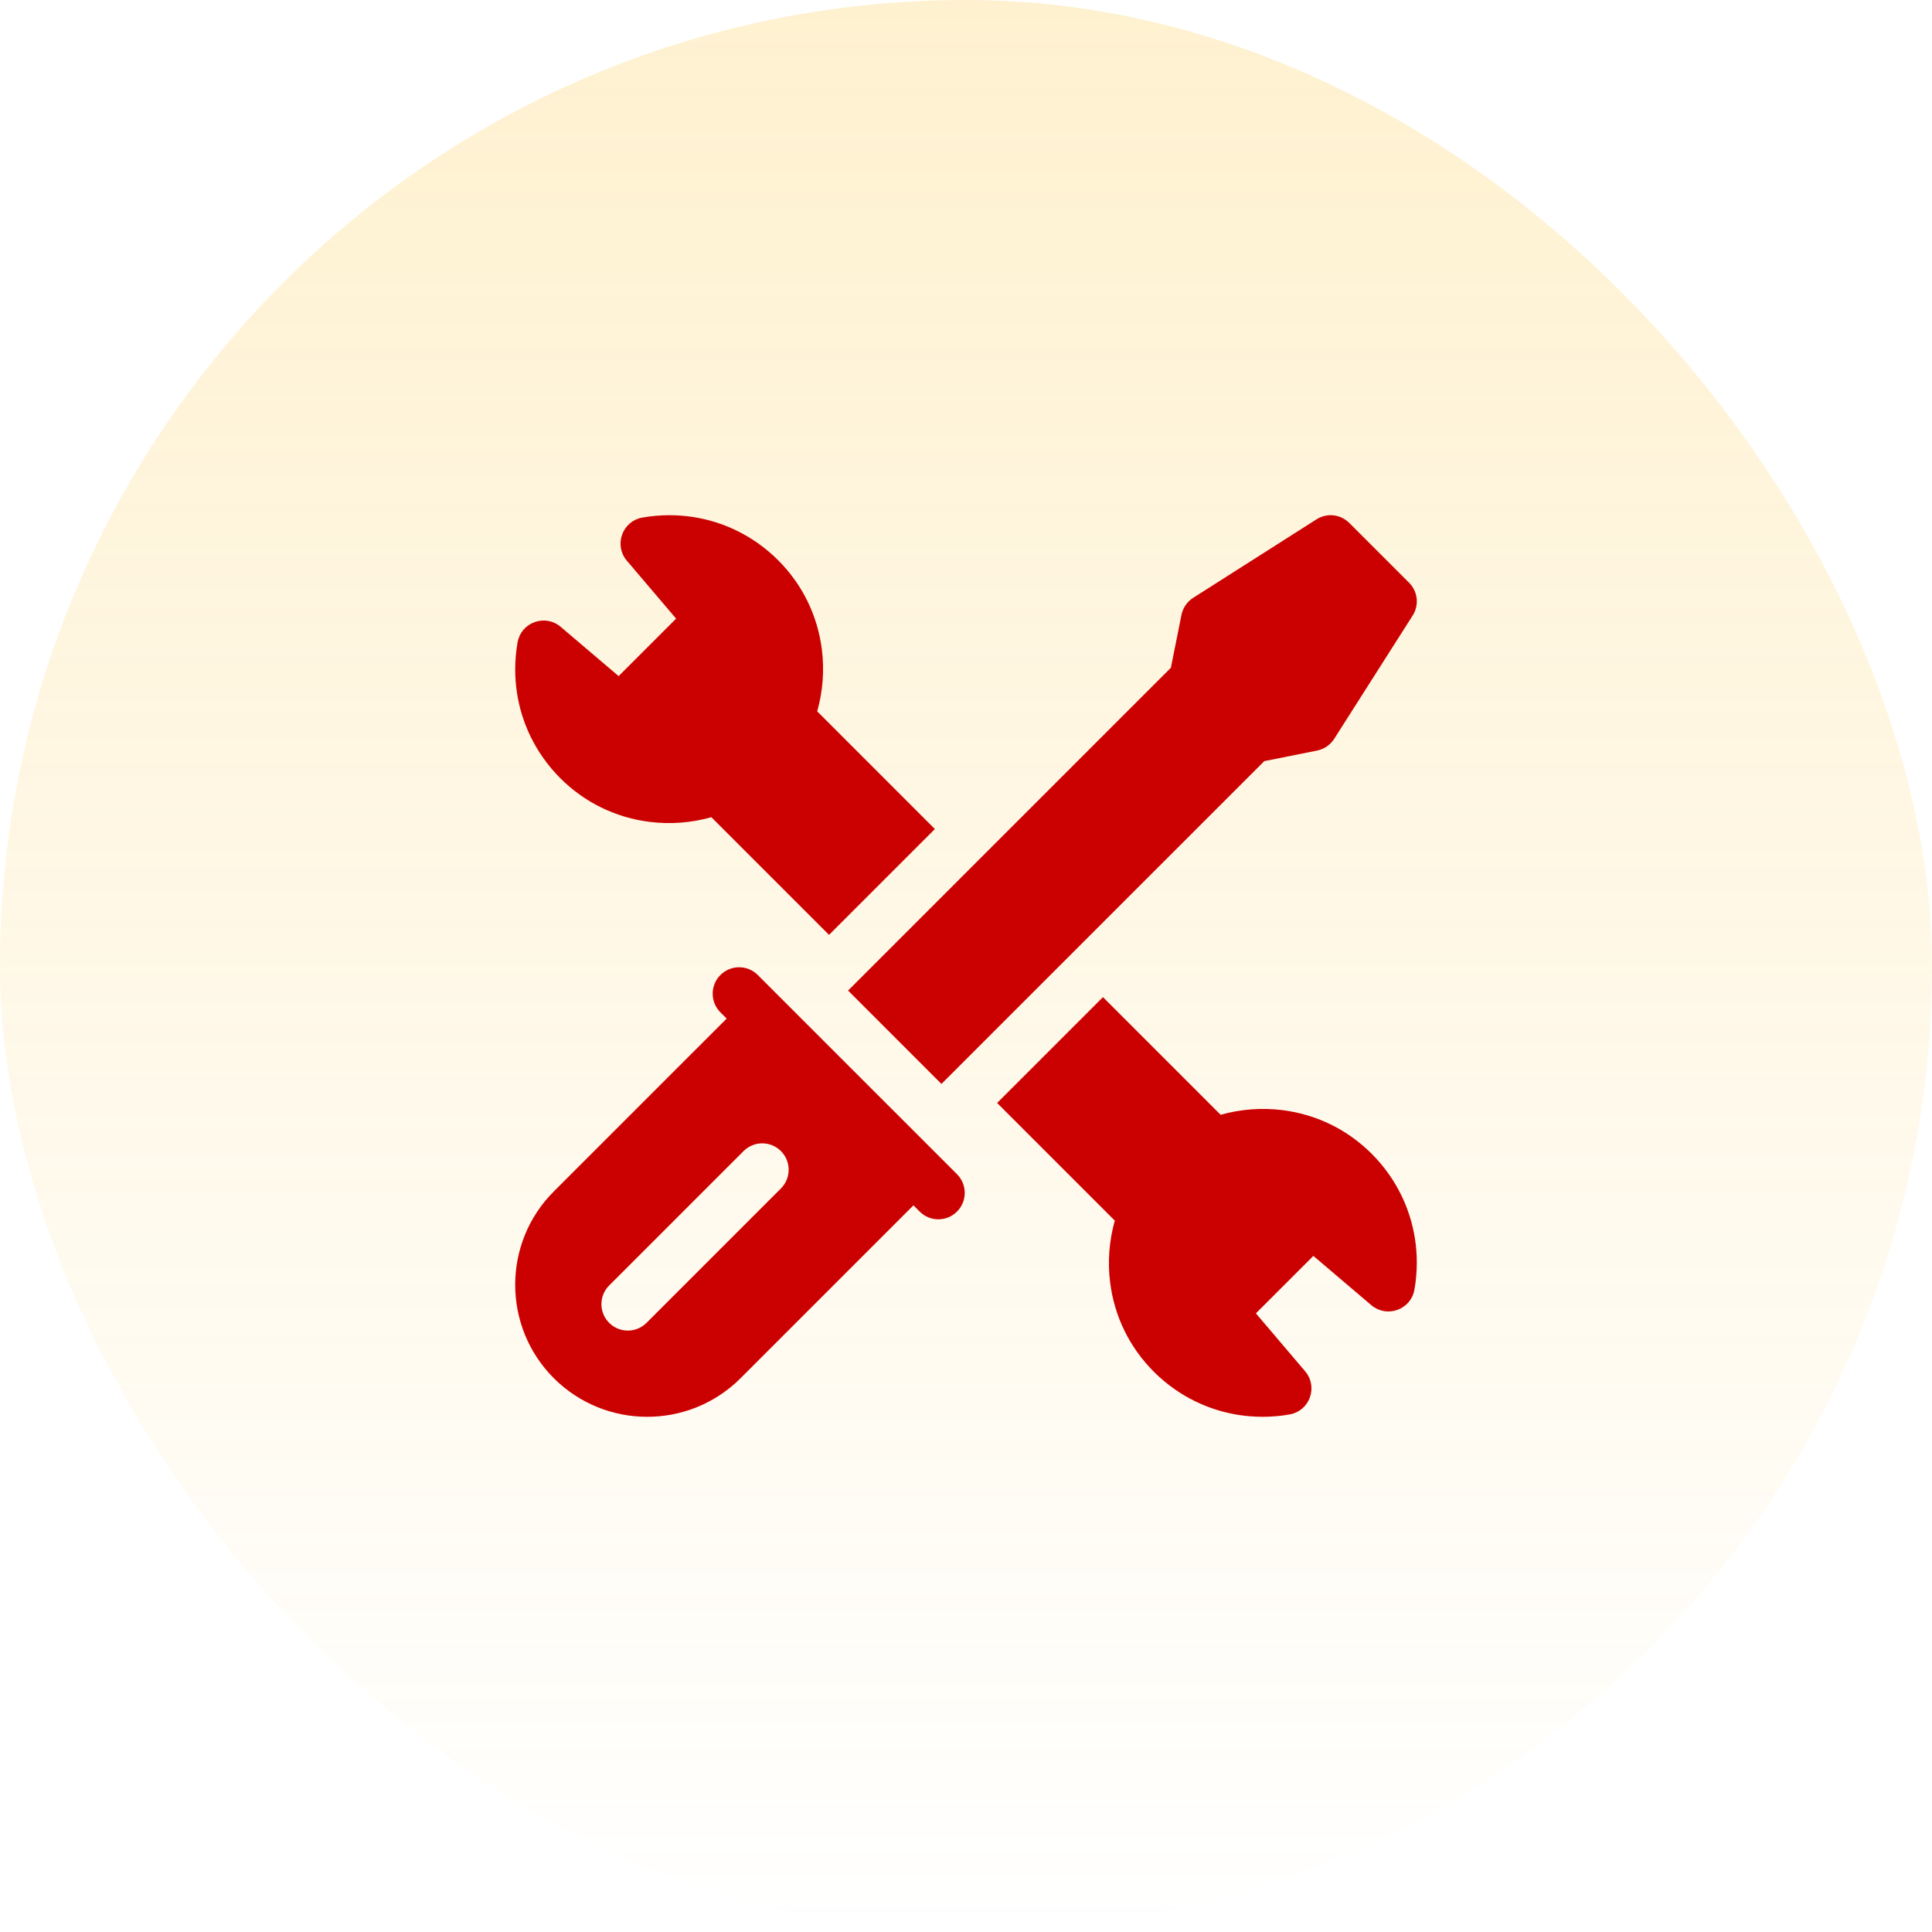
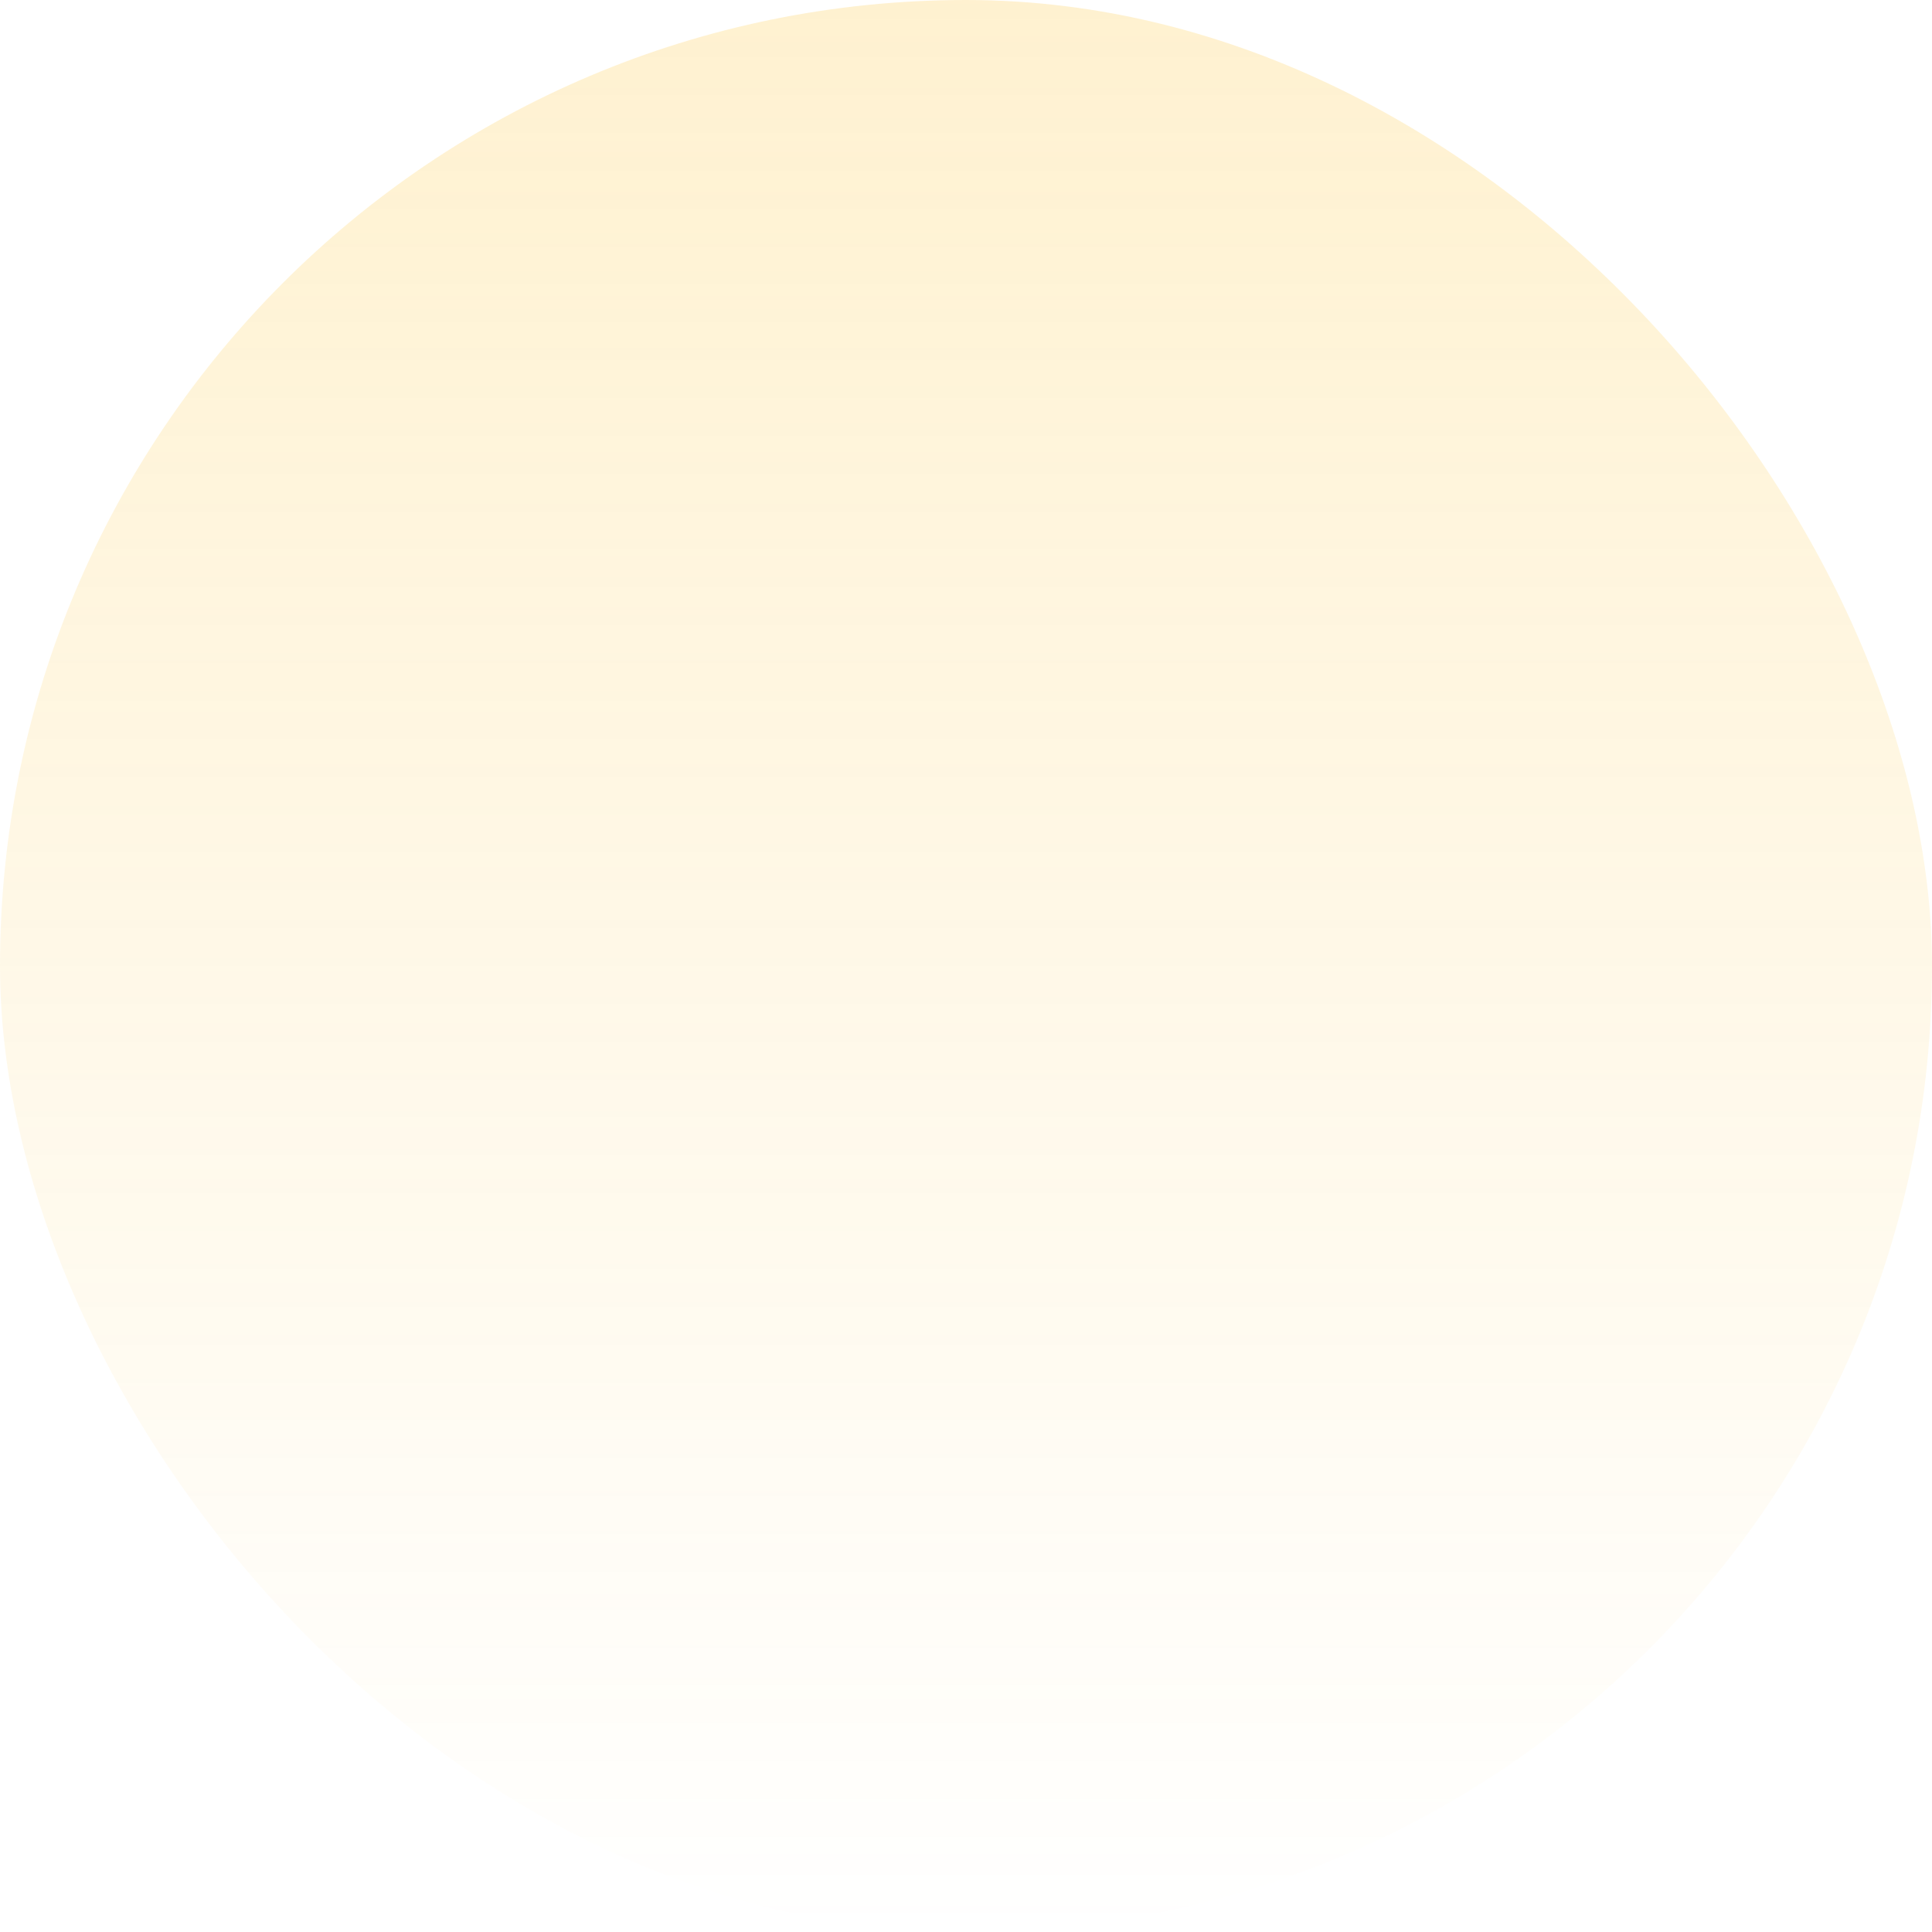
<svg xmlns="http://www.w3.org/2000/svg" width="120" height="120" viewBox="0 0 120 120" fill="none">
  <rect width="120" height="120" rx="60" fill="url(#paint0_linear_1390_11979)" />
  <g clip-path="url(#clip0_1390_11979)">
-     <path d="M50.758 44.184C51.108 42.949 51.209 41.638 51.05 40.361C50.786 38.236 49.845 36.311 48.33 34.795C47.934 34.399 47.499 34.035 47.037 33.712C45.433 32.593 43.545 32 41.578 32C41.016 32 40.449 32.05 39.894 32.148C39.31 32.251 38.842 32.647 38.641 33.206C38.439 33.767 38.549 34.373 38.935 34.826L41.994 38.424L38.424 41.994L34.826 38.935C34.373 38.549 33.767 38.439 33.206 38.641C32.647 38.842 32.251 39.311 32.148 39.894C32.05 40.449 32 41.015 32 41.578C32 43.545 32.593 45.433 33.712 47.037C34.035 47.498 34.399 47.933 34.795 48.33C36.311 49.845 38.236 50.786 40.361 51.05C41.638 51.209 42.949 51.108 44.184 50.758L51.493 58.066L58.066 51.493L50.758 44.184Z" fill="#CB0101" />
-     <path d="M69.242 75.816C68.892 77.051 68.791 78.362 68.95 79.639C69.214 81.764 70.155 83.689 71.67 85.205C72.067 85.601 72.502 85.966 72.963 86.288C74.567 87.407 76.455 88 78.422 88C78.985 88 79.551 87.951 80.106 87.852C80.689 87.749 81.158 87.353 81.359 86.794C81.561 86.233 81.451 85.628 81.066 85.174L78.006 81.576L81.576 78.006L85.174 81.066C85.628 81.451 86.233 81.561 86.794 81.359C87.353 81.159 87.749 80.69 87.852 80.106C87.951 79.551 88 78.984 88 78.422C88 76.455 87.407 74.567 86.288 72.963C85.965 72.501 85.601 72.066 85.205 71.67C83.689 70.155 81.764 69.214 79.639 68.95C78.362 68.791 77.051 68.892 75.816 69.242L68.507 61.934L61.934 68.507L69.242 75.816Z" fill="#CB0101" />
-     <path d="M87.518 36.193L83.808 32.483C83.26 31.935 82.421 31.843 81.767 32.259L74.11 37.132C73.735 37.371 73.47 37.758 73.382 38.194L72.726 41.474L52.676 61.525L58.476 67.325L78.527 47.275L81.807 46.619C82.243 46.531 82.63 46.266 82.869 45.891L87.742 38.234C88.158 37.58 88.066 36.741 87.518 36.193Z" fill="#CB0101" />
-     <path d="M59.442 72.933L47.067 60.559C46.427 59.918 45.388 59.918 44.747 60.559C44.106 61.199 44.106 62.238 44.747 62.879L45.134 63.266L34.399 74.001C31.2 77.199 31.2 82.403 34.399 85.602C37.597 88.8 42.801 88.8 46 85.602L56.735 74.867L57.122 75.253C57.762 75.894 58.801 75.894 59.442 75.253C60.082 74.613 60.082 73.574 59.442 72.933ZM48.505 73.816L40.156 82.165C39.516 82.805 38.477 82.805 37.836 82.165C37.195 81.524 37.195 80.485 37.836 79.844L46.185 71.496C46.825 70.855 47.864 70.855 48.505 71.496C49.145 72.136 49.145 73.175 48.505 73.816Z" fill="#CB0101" />
-   </g>
+     </g>
  <defs>
    <linearGradient id="paint0_linear_1390_11979" x1="60" y1="0" x2="60" y2="120" gradientUnits="userSpaceOnUse">
      <stop stop-color="#FDBA13" stop-opacity="0.2" />
      <stop offset="1" stop-color="#FDBA13" stop-opacity="0" />
    </linearGradient>
    <clipPath id="clip0_1390_11979">
-       <rect width="56" height="56" fill="white" transform="translate(32 32)" />
-     </clipPath>
+       </clipPath>
  </defs>
</svg>